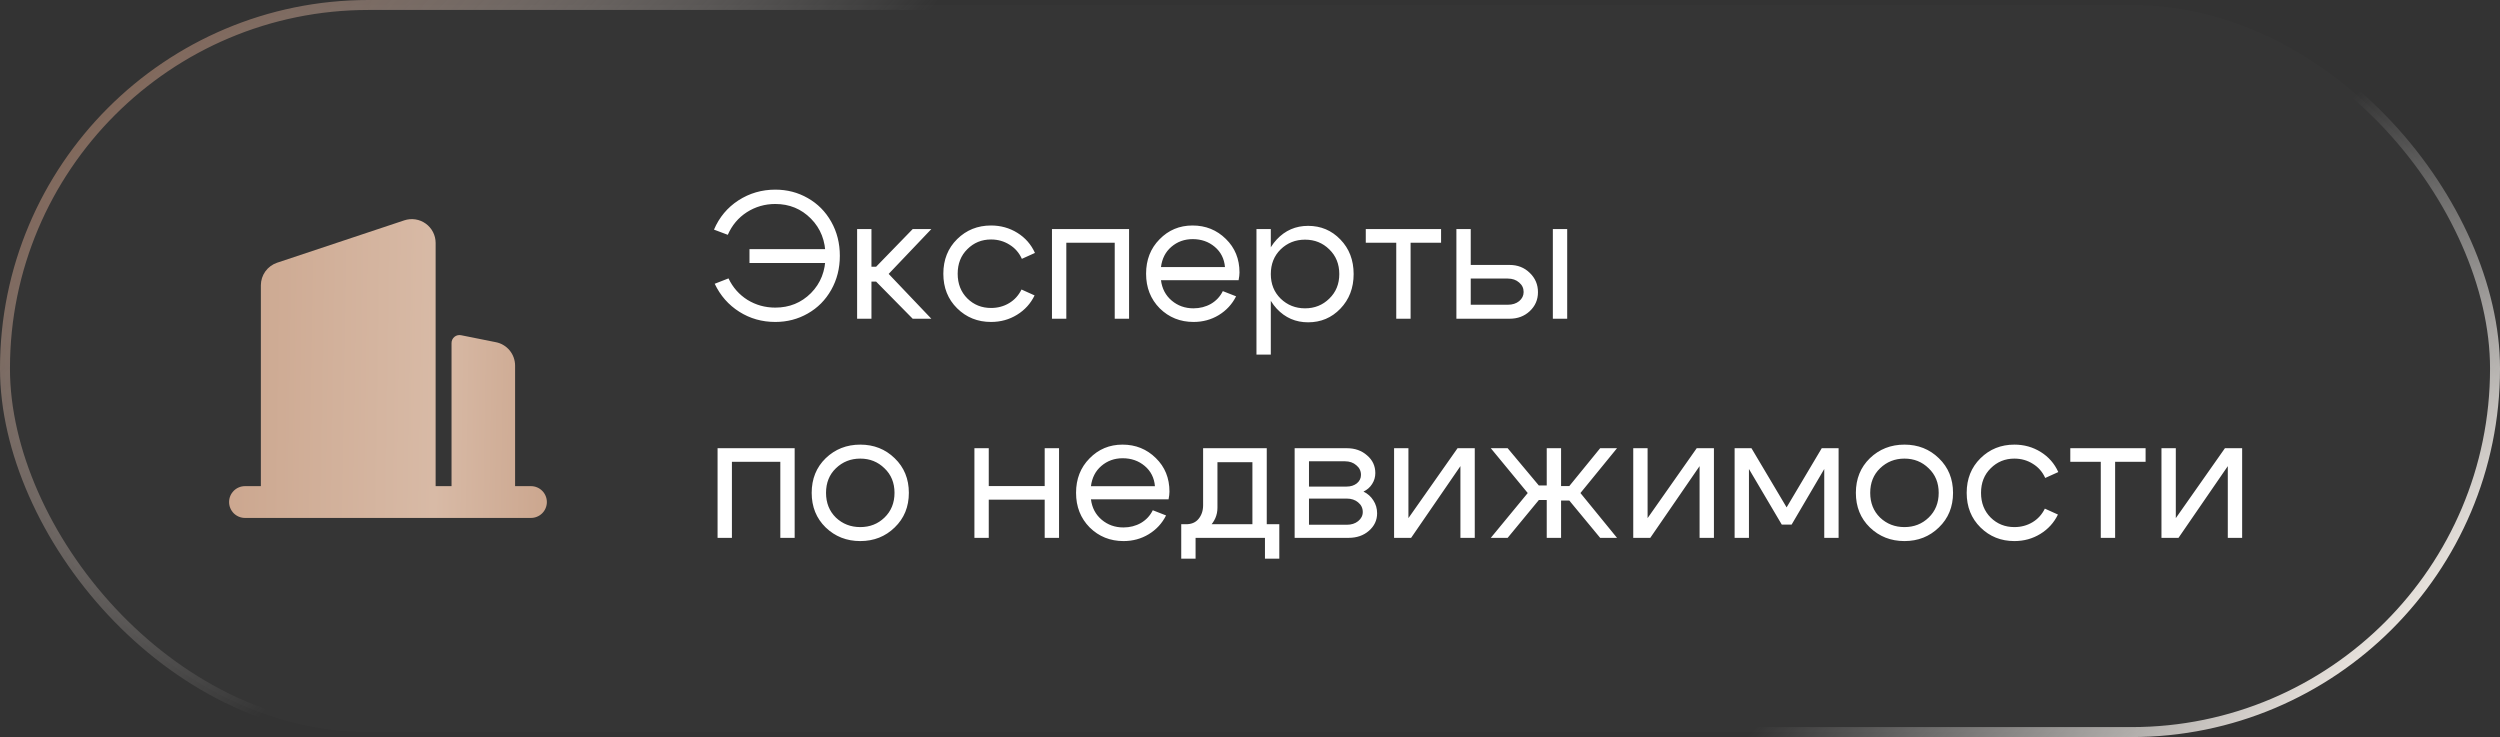
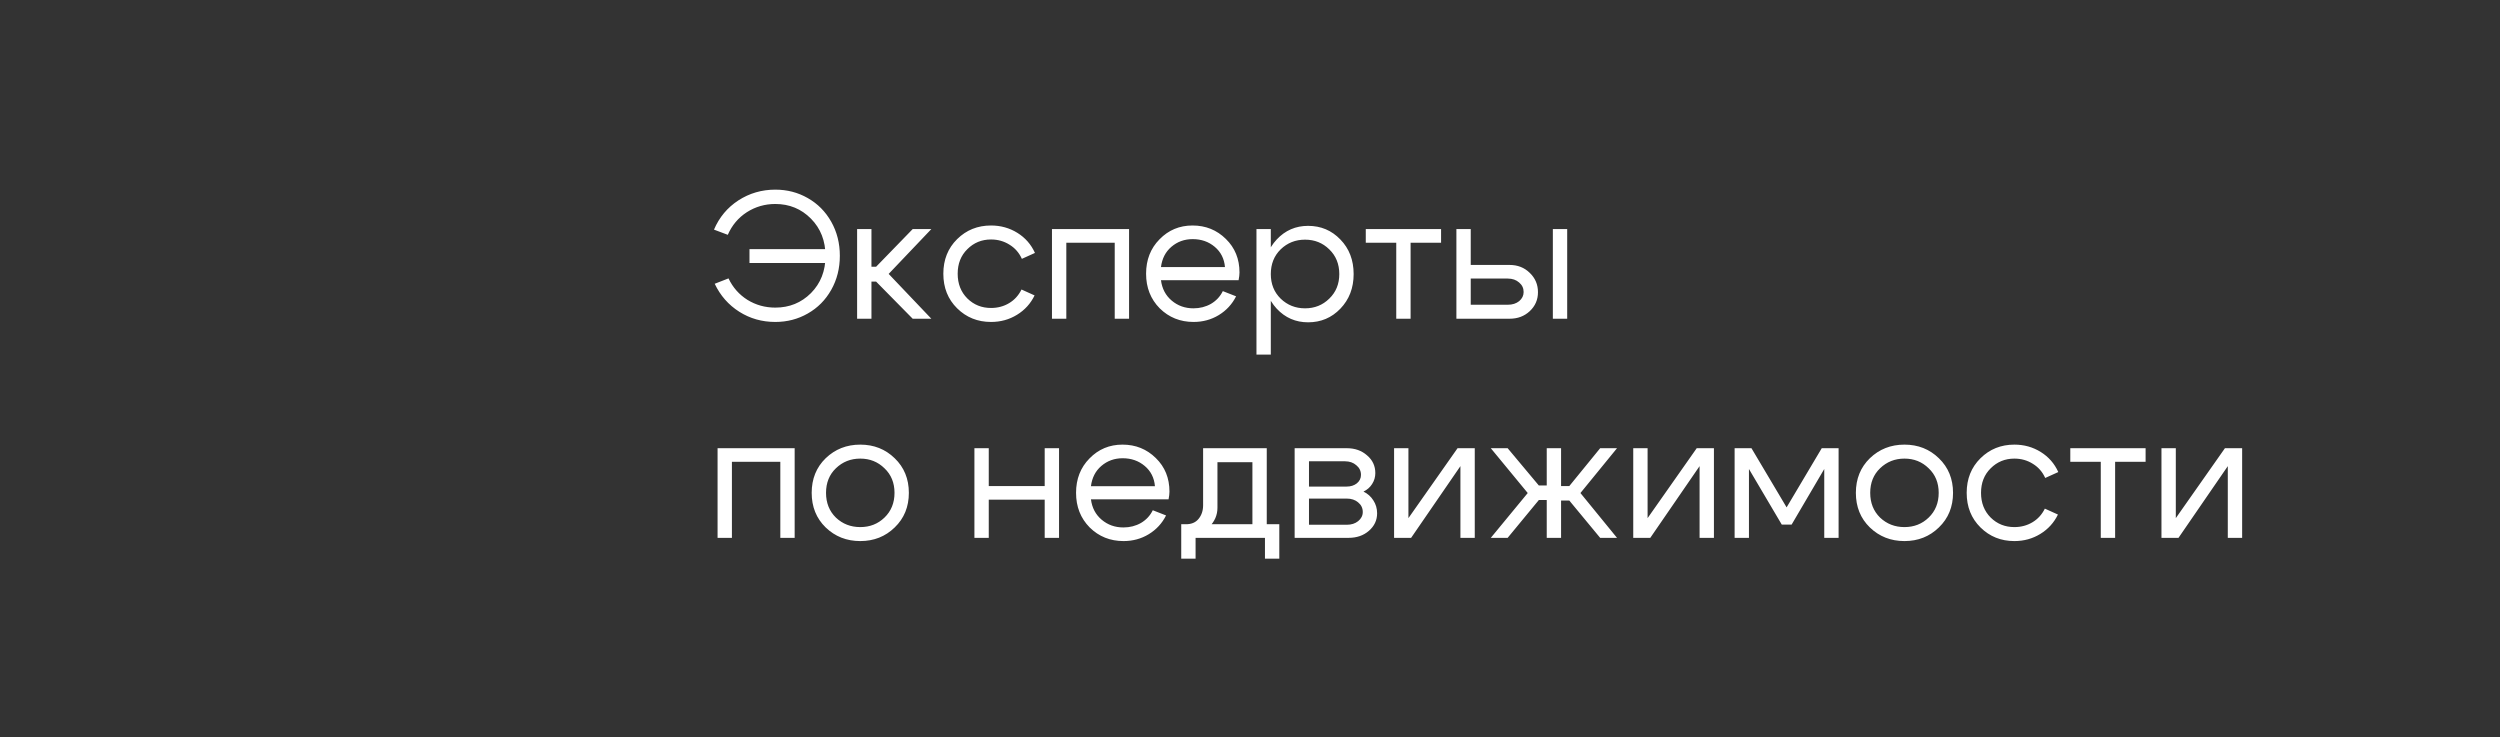
<svg xmlns="http://www.w3.org/2000/svg" width="251" height="74" viewBox="0 0 251 74" fill="none">
  <rect x="0" y="0" width="251" height="74" fill="#333333" stroke="none" />
-   <rect data-figma-bg-blur-radius="35.5" x="0.5" y="0.5" width="250" height="73" rx="36.5" fill="#D9D9D9" fill-opacity="0.01" stroke="url(#paint0_linear_2319_2)" />
  <path d="M75.248 26.402V25.016H83.924V26.402H75.248ZM83.456 22.262C84.032 23.282 84.32 24.422 84.32 25.682C84.32 26.942 84.032 28.082 83.456 29.102C82.88 30.122 82.094 30.914 81.098 31.478C80.114 32.042 79.028 32.324 77.84 32.324C76.508 32.324 75.302 31.982 74.222 31.298C73.142 30.614 72.32 29.678 71.756 28.49L73.142 27.95C73.574 28.862 74.21 29.582 75.05 30.11C75.89 30.626 76.82 30.884 77.84 30.884C79.256 30.884 80.45 30.398 81.422 29.426C82.394 28.442 82.88 27.2 82.88 25.7C82.88 24.188 82.394 22.94 81.422 21.956C80.45 20.972 79.256 20.48 77.84 20.48C76.796 20.48 75.842 20.756 74.978 21.308C74.126 21.86 73.49 22.616 73.07 23.576L71.684 23.054C72.212 21.818 73.028 20.84 74.132 20.12C75.248 19.4 76.484 19.04 77.84 19.04C79.028 19.04 80.114 19.322 81.098 19.886C82.094 20.45 82.88 21.242 83.456 22.262ZM86.054 32V23H87.494V26.78H87.962L91.634 23H93.506L89.222 27.5L93.506 32H91.634L87.962 28.274H87.494V32H86.054ZM97.123 25.016C96.475 25.652 96.151 26.474 96.151 27.482C96.151 28.49 96.475 29.318 97.123 29.966C97.771 30.602 98.563 30.92 99.499 30.92C100.171 30.92 100.777 30.758 101.317 30.434C101.857 30.11 102.271 29.654 102.559 29.066L103.873 29.66C103.477 30.476 102.889 31.124 102.109 31.604C101.329 32.084 100.459 32.324 99.499 32.324C98.155 32.324 97.021 31.868 96.097 30.956C95.173 30.044 94.711 28.886 94.711 27.482C94.711 26.078 95.173 24.92 96.097 24.008C97.021 23.096 98.155 22.64 99.499 22.64C100.471 22.64 101.353 22.886 102.145 23.378C102.937 23.87 103.525 24.542 103.909 25.394L102.595 25.988C102.319 25.376 101.905 24.902 101.353 24.566C100.801 24.218 100.183 24.044 99.499 24.044C98.563 24.044 97.771 24.368 97.123 25.016ZM113.358 23V32H111.918V24.368H107.058V32H105.618V23H113.358ZM122.987 26.816C122.915 25.976 122.573 25.298 121.961 24.782C121.349 24.266 120.611 24.008 119.747 24.008C118.919 24.008 118.205 24.266 117.605 24.782C117.017 25.286 116.669 25.964 116.561 26.816H122.987ZM116.561 28.13C116.669 28.982 117.029 29.666 117.641 30.182C118.253 30.698 118.979 30.956 119.819 30.956C120.467 30.956 121.055 30.806 121.583 30.506C122.111 30.194 122.507 29.768 122.771 29.228L124.103 29.75C123.707 30.542 123.125 31.172 122.357 31.64C121.601 32.096 120.761 32.324 119.837 32.324C118.493 32.324 117.359 31.868 116.435 30.956C115.523 30.032 115.067 28.874 115.067 27.482C115.067 26.09 115.517 24.938 116.417 24.026C117.317 23.102 118.421 22.64 119.729 22.64C121.049 22.64 122.165 23.09 123.077 23.99C123.989 24.878 124.445 26 124.445 27.356C124.445 27.572 124.415 27.83 124.355 28.13H116.561ZM126.149 23H127.589V35.6H126.149V23ZM128.579 25.034C127.919 25.682 127.589 26.51 127.589 27.518C127.589 28.514 127.919 29.336 128.579 29.984C129.251 30.632 130.067 30.956 131.027 30.956C131.987 30.956 132.797 30.632 133.457 29.984C134.129 29.336 134.465 28.514 134.465 27.518C134.465 26.51 134.129 25.682 133.457 25.034C132.797 24.386 131.987 24.062 131.027 24.062C130.067 24.062 129.251 24.386 128.579 25.034ZM128.183 30.992C127.331 30.068 126.905 28.91 126.905 27.518C126.905 26.114 127.331 24.956 128.183 24.044C129.035 23.132 130.085 22.676 131.333 22.676C132.617 22.676 133.697 23.132 134.573 24.044C135.461 24.956 135.905 26.114 135.905 27.518C135.905 28.91 135.461 30.068 134.573 30.992C133.697 31.904 132.617 32.36 131.333 32.36C130.085 32.36 129.035 31.904 128.183 30.992ZM144.684 23V24.368H141.624V32H140.184V24.368H137.124V23H144.684ZM155.906 32V23H157.346V32H155.906ZM151.388 27.968H147.662V30.596H151.388C151.844 30.596 152.222 30.476 152.522 30.236C152.822 29.984 152.972 29.678 152.972 29.318C152.972 28.934 152.822 28.616 152.522 28.364C152.222 28.1 151.844 27.968 151.388 27.968ZM151.568 26.6C152.372 26.6 153.044 26.864 153.584 27.392C154.136 27.92 154.412 28.568 154.412 29.336C154.412 30.092 154.136 30.728 153.584 31.244C153.044 31.748 152.372 32 151.568 32H146.222V23H147.662V26.6H151.568ZM79.784 45V54H78.344V46.368H73.484V54H72.044V45H79.784ZM83.923 47.016C83.263 47.652 82.933 48.474 82.933 49.482C82.933 50.49 83.263 51.318 83.923 51.966C84.595 52.602 85.411 52.92 86.371 52.92C87.331 52.92 88.141 52.602 88.801 51.966C89.473 51.318 89.809 50.49 89.809 49.482C89.809 48.474 89.473 47.652 88.801 47.016C88.141 46.368 87.331 46.044 86.371 46.044C85.411 46.044 84.595 46.368 83.923 47.016ZM82.897 52.956C81.961 52.044 81.493 50.886 81.493 49.482C81.493 48.078 81.961 46.92 82.897 46.008C83.845 45.096 85.003 44.64 86.371 44.64C87.739 44.64 88.891 45.096 89.827 46.008C90.775 46.92 91.249 48.078 91.249 49.482C91.249 50.886 90.775 52.044 89.827 52.956C88.891 53.868 87.739 54.324 86.371 54.324C85.003 54.324 83.845 53.868 82.897 52.956ZM97.831 54V45H99.271V48.798H104.887V45H106.327V54H104.887V50.166H99.271V54H97.831ZM115.956 48.816C115.884 47.976 115.542 47.298 114.93 46.782C114.318 46.266 113.58 46.008 112.716 46.008C111.888 46.008 111.174 46.266 110.574 46.782C109.986 47.286 109.638 47.964 109.53 48.816H115.956ZM109.53 50.13C109.638 50.982 109.998 51.666 110.61 52.182C111.222 52.698 111.948 52.956 112.788 52.956C113.436 52.956 114.024 52.806 114.552 52.506C115.08 52.194 115.476 51.768 115.74 51.228L117.072 51.75C116.676 52.542 116.094 53.172 115.326 53.64C114.57 54.096 113.73 54.324 112.806 54.324C111.462 54.324 110.328 53.868 109.404 52.956C108.492 52.032 108.036 50.874 108.036 49.482C108.036 48.09 108.486 46.938 109.386 46.026C110.286 45.102 111.39 44.64 112.698 44.64C114.018 44.64 115.134 45.09 116.046 45.99C116.958 46.878 117.414 48 117.414 49.356C117.414 49.572 117.384 49.83 117.324 50.13H109.53ZM118.596 52.632H128.442V56.088H127.002V54H120.036V56.088H118.596V52.632ZM119.028 52.632C119.592 52.644 120.024 52.47 120.324 52.11C120.636 51.738 120.792 51.276 120.792 50.724V45H127.182V54H125.742V46.404H122.232V50.976C122.232 51.72 121.95 52.368 121.386 52.92C120.822 53.46 120.096 53.73 119.208 53.73H118.686V52.632H119.028ZM135.04 46.314H131.422V48.852H135.202C135.61 48.852 135.952 48.744 136.228 48.528C136.504 48.3 136.642 48.018 136.642 47.682C136.642 47.286 136.486 46.962 136.174 46.71C135.874 46.446 135.496 46.314 135.04 46.314ZM135.22 50.058H131.422V52.686H135.22C135.676 52.686 136.054 52.566 136.354 52.326C136.666 52.074 136.822 51.768 136.822 51.408C136.822 51.012 136.666 50.688 136.354 50.436C136.054 50.184 135.676 50.058 135.22 50.058ZM135.4 54H129.982V45H135.22C136.036 45 136.714 45.24 137.254 45.72C137.806 46.188 138.082 46.782 138.082 47.502C138.082 47.898 137.974 48.264 137.758 48.6C137.554 48.924 137.266 49.176 136.894 49.356C137.314 49.56 137.644 49.854 137.884 50.238C138.136 50.622 138.262 51.054 138.262 51.534C138.262 52.23 137.986 52.818 137.434 53.298C136.894 53.766 136.216 54 135.4 54ZM148.066 54H146.626V46.8L141.676 54H139.966V45H141.406V52.02L146.338 45H148.066V54ZM155.292 45H156.732V48.798H157.56L160.656 45H162.348L158.676 49.5L162.348 54H160.656L157.56 50.256H156.732V54H155.292V50.202H154.5L151.368 54H149.676L153.384 49.5L149.676 45H151.368L154.5 48.744H155.292V45ZM172.078 54H170.638V46.8L165.688 54H163.978V45H165.418V52.02L170.35 45H172.078V54ZM174.155 54V45H175.847L179.375 50.94L182.903 45H184.595V54H183.155V47.088L179.879 52.668H178.889L175.595 47.088V54H174.155ZM188.759 47.016C188.099 47.652 187.769 48.474 187.769 49.482C187.769 50.49 188.099 51.318 188.759 51.966C189.431 52.602 190.247 52.92 191.207 52.92C192.167 52.92 192.977 52.602 193.637 51.966C194.309 51.318 194.645 50.49 194.645 49.482C194.645 48.474 194.309 47.652 193.637 47.016C192.977 46.368 192.167 46.044 191.207 46.044C190.247 46.044 189.431 46.368 188.759 47.016ZM187.733 52.956C186.797 52.044 186.329 50.886 186.329 49.482C186.329 48.078 186.797 46.92 187.733 46.008C188.681 45.096 189.839 44.64 191.207 44.64C192.575 44.64 193.727 45.096 194.663 46.008C195.611 46.92 196.085 48.078 196.085 49.482C196.085 50.886 195.611 52.044 194.663 52.956C193.727 53.868 192.575 54.324 191.207 54.324C189.839 54.324 188.681 53.868 187.733 52.956ZM199.867 47.016C199.219 47.652 198.895 48.474 198.895 49.482C198.895 50.49 199.219 51.318 199.867 51.966C200.515 52.602 201.307 52.92 202.243 52.92C202.915 52.92 203.521 52.758 204.061 52.434C204.601 52.11 205.015 51.654 205.303 51.066L206.617 51.66C206.221 52.476 205.633 53.124 204.853 53.604C204.073 54.084 203.203 54.324 202.243 54.324C200.899 54.324 199.765 53.868 198.841 52.956C197.917 52.044 197.455 50.886 197.455 49.482C197.455 48.078 197.917 46.92 198.841 46.008C199.765 45.096 200.899 44.64 202.243 44.64C203.215 44.64 204.097 44.886 204.889 45.378C205.681 45.87 206.269 46.542 206.653 47.394L205.339 47.988C205.063 47.376 204.649 46.902 204.097 46.566C203.545 46.218 202.927 46.044 202.243 46.044C201.307 46.044 200.515 46.368 199.867 47.016ZM215.418 45V46.368H212.358V54H210.918V46.368H207.858V45H215.418ZM225.111 54H223.671V46.8L218.721 54H217.011V45H218.451V52.02L223.383 45H225.111V54Z" fill="white" />
-   <path d="M24.595 48.809H26.191V28.646C26.191 28.143 26.349 27.654 26.642 27.246C26.936 26.839 27.351 26.534 27.827 26.375L40.589 22.123C40.949 22.003 41.332 21.97 41.707 22.027C42.081 22.085 42.437 22.23 42.745 22.452C43.052 22.674 43.303 22.965 43.475 23.302C43.648 23.64 43.738 24.014 43.738 24.393V48.809H45.334V34.436C45.334 34.318 45.36 34.202 45.41 34.095C45.461 33.989 45.534 33.895 45.626 33.82C45.717 33.745 45.824 33.691 45.938 33.663C46.052 33.634 46.172 33.632 46.287 33.655L49.791 34.357C50.333 34.465 50.821 34.758 51.172 35.185C51.522 35.613 51.714 36.149 51.715 36.702V48.809H53.31C53.733 48.809 54.139 48.978 54.438 49.277C54.737 49.576 54.905 49.982 54.905 50.405C54.905 50.828 54.737 51.234 54.438 51.533C54.139 51.832 53.733 52 53.31 52H24.595C24.172 52 23.766 51.832 23.467 51.533C23.168 51.234 23 50.828 23 50.405C23 49.982 23.168 49.576 23.467 49.277C23.766 48.978 24.172 48.809 24.595 48.809Z" fill="url(#paint1_linear_2319_2)" />
  <defs>
    <clipPath id="bgblur_0_2319_2_clip_path" transform="translate(35.5 35.5)">
      <rect x="0.5" y="0.5" width="250" height="73" rx="36.5" />
    </clipPath>
    <linearGradient id="paint0_linear_2319_2" x1="9.861" y1="-11.28" x2="170.029" y2="140.57" gradientUnits="userSpaceOnUse">
      <stop stop-color="#805742" />
      <stop offset="0.313" stop-color="#EBE9E8" stop-opacity="0" />
      <stop offset="0.81" stop-color="#EBE9E8" stop-opacity="0" />
      <stop offset="1" stop-color="#F3EDE7" />
    </linearGradient>
    <linearGradient id="paint1_linear_2319_2" x1="22.27" y1="18.515" x2="55.67" y2="19.051" gradientUnits="userSpaceOnUse">
      <stop stop-color="#CBA68E" />
      <stop offset="0.655" stop-color="#D8BAA6" />
      <stop offset="1" stop-color="#CBA68E" />
    </linearGradient>
  </defs>
</svg>